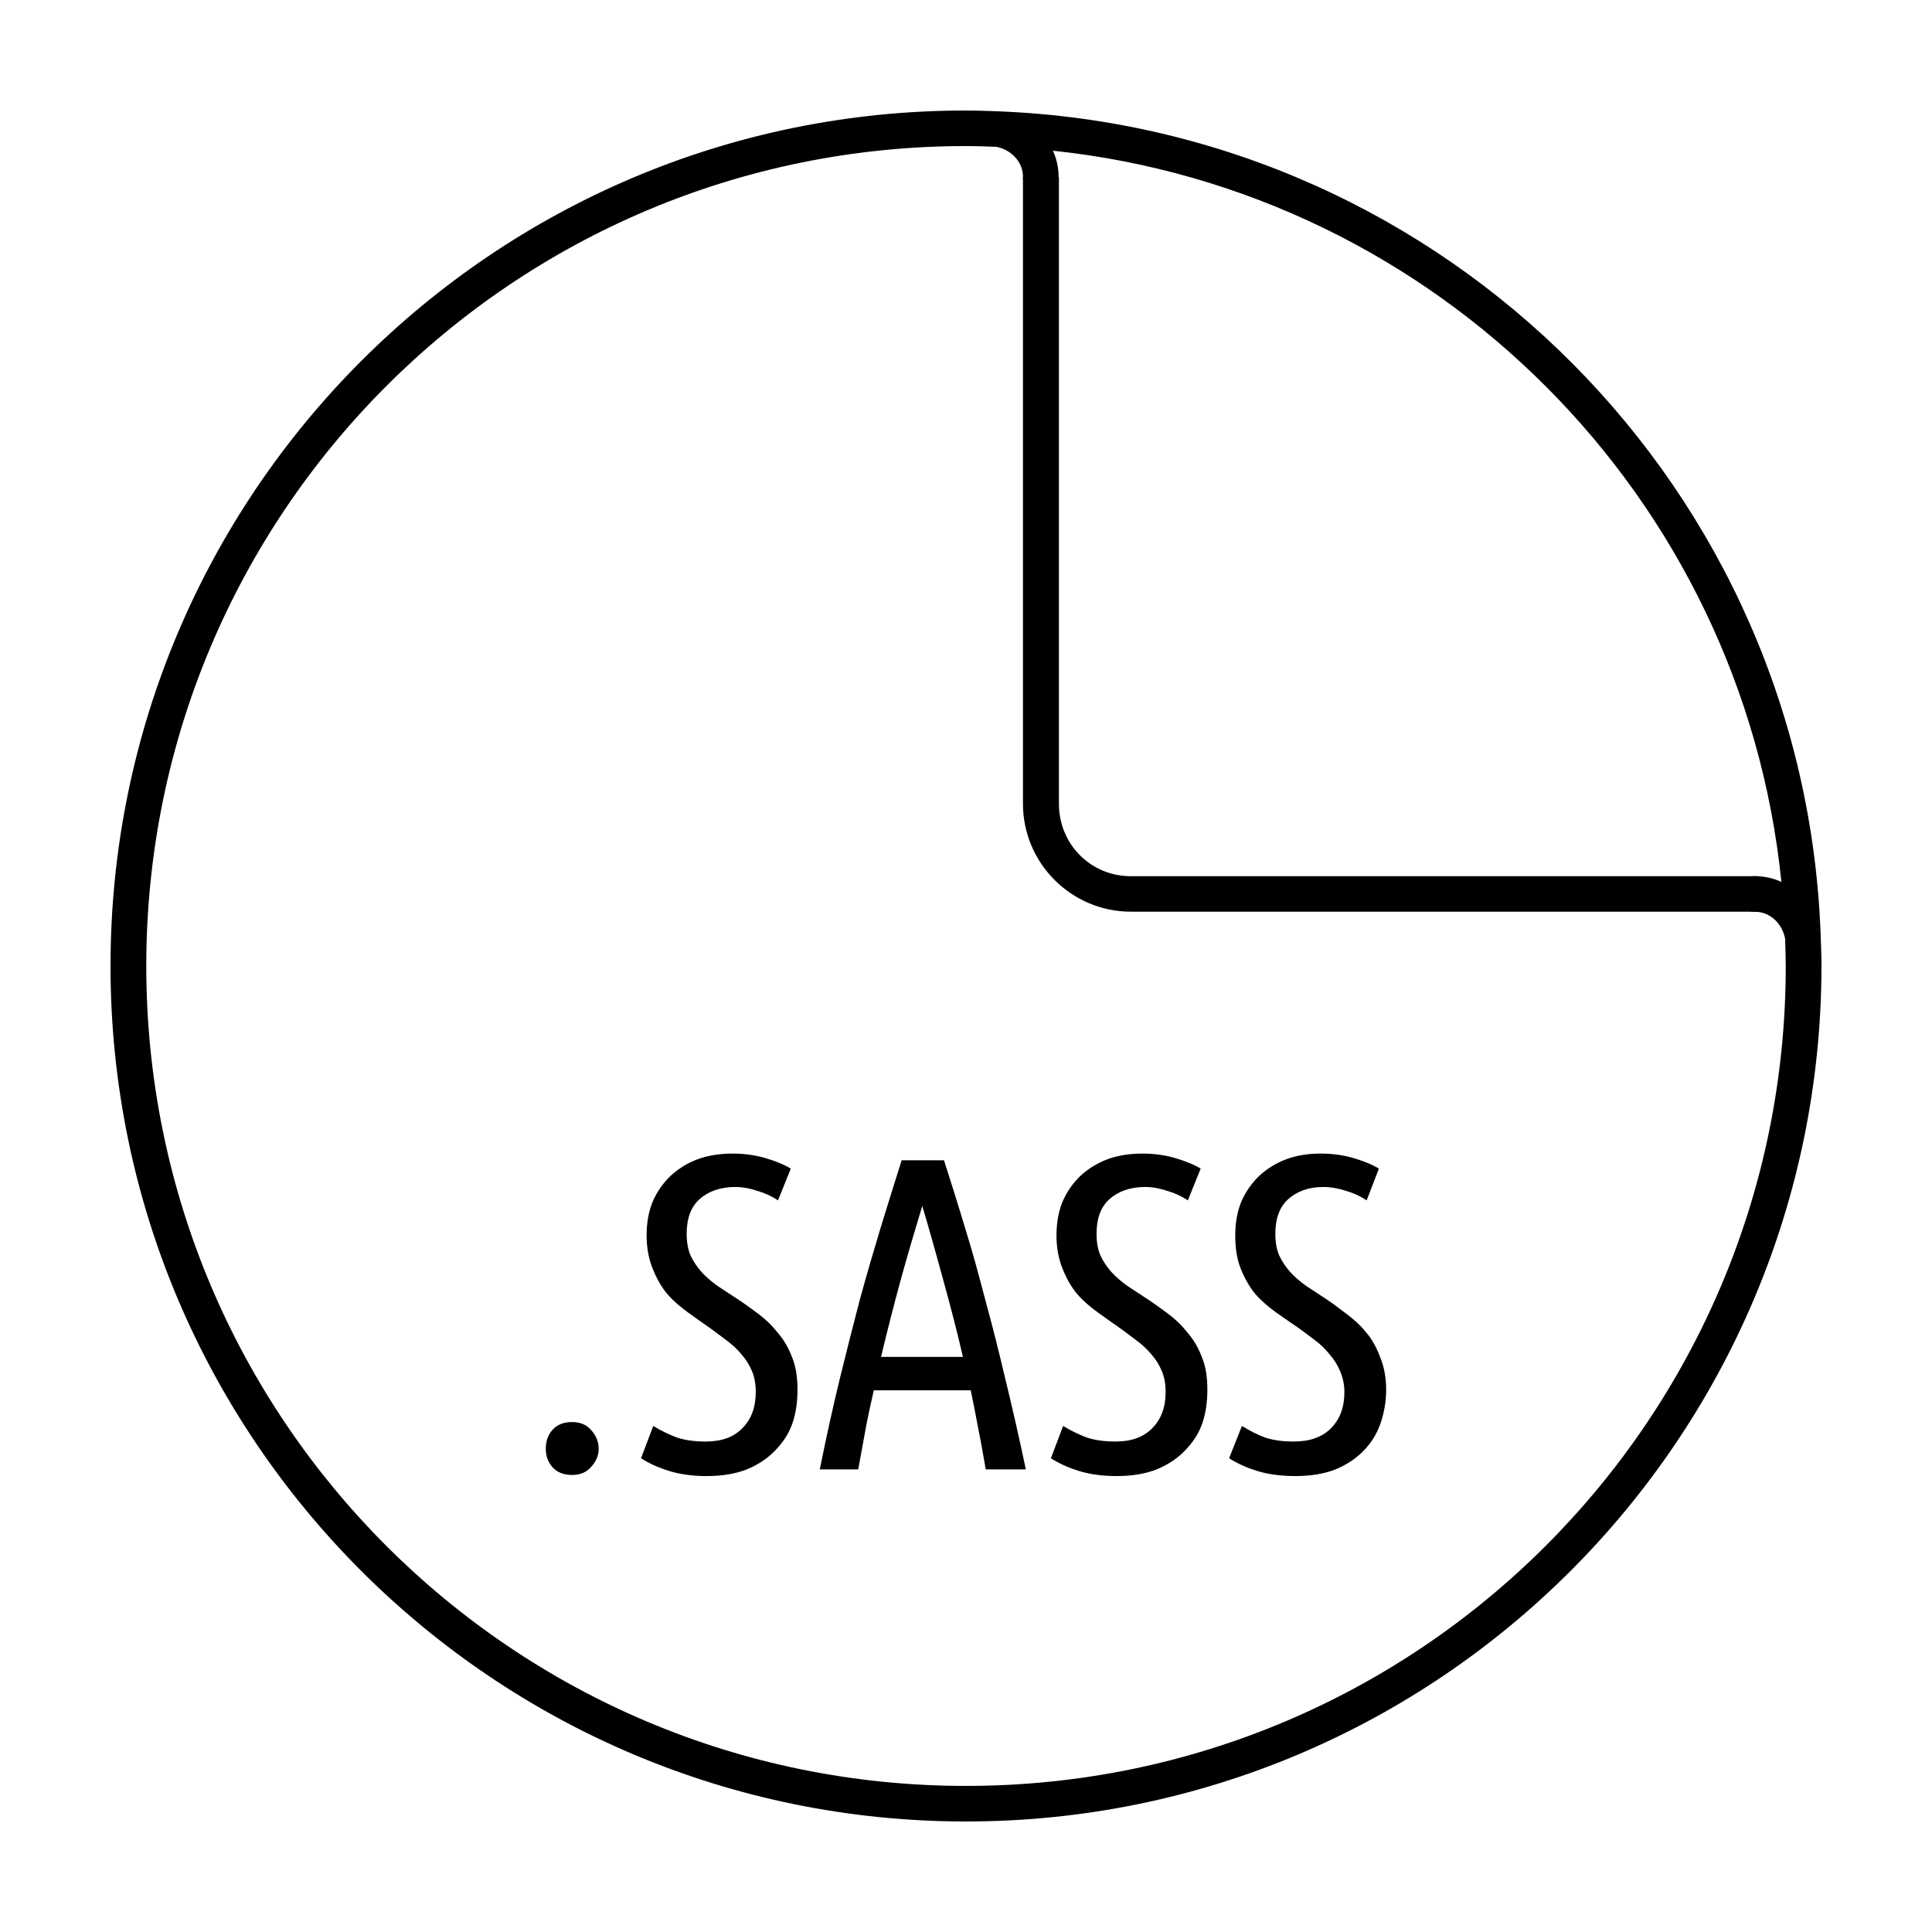
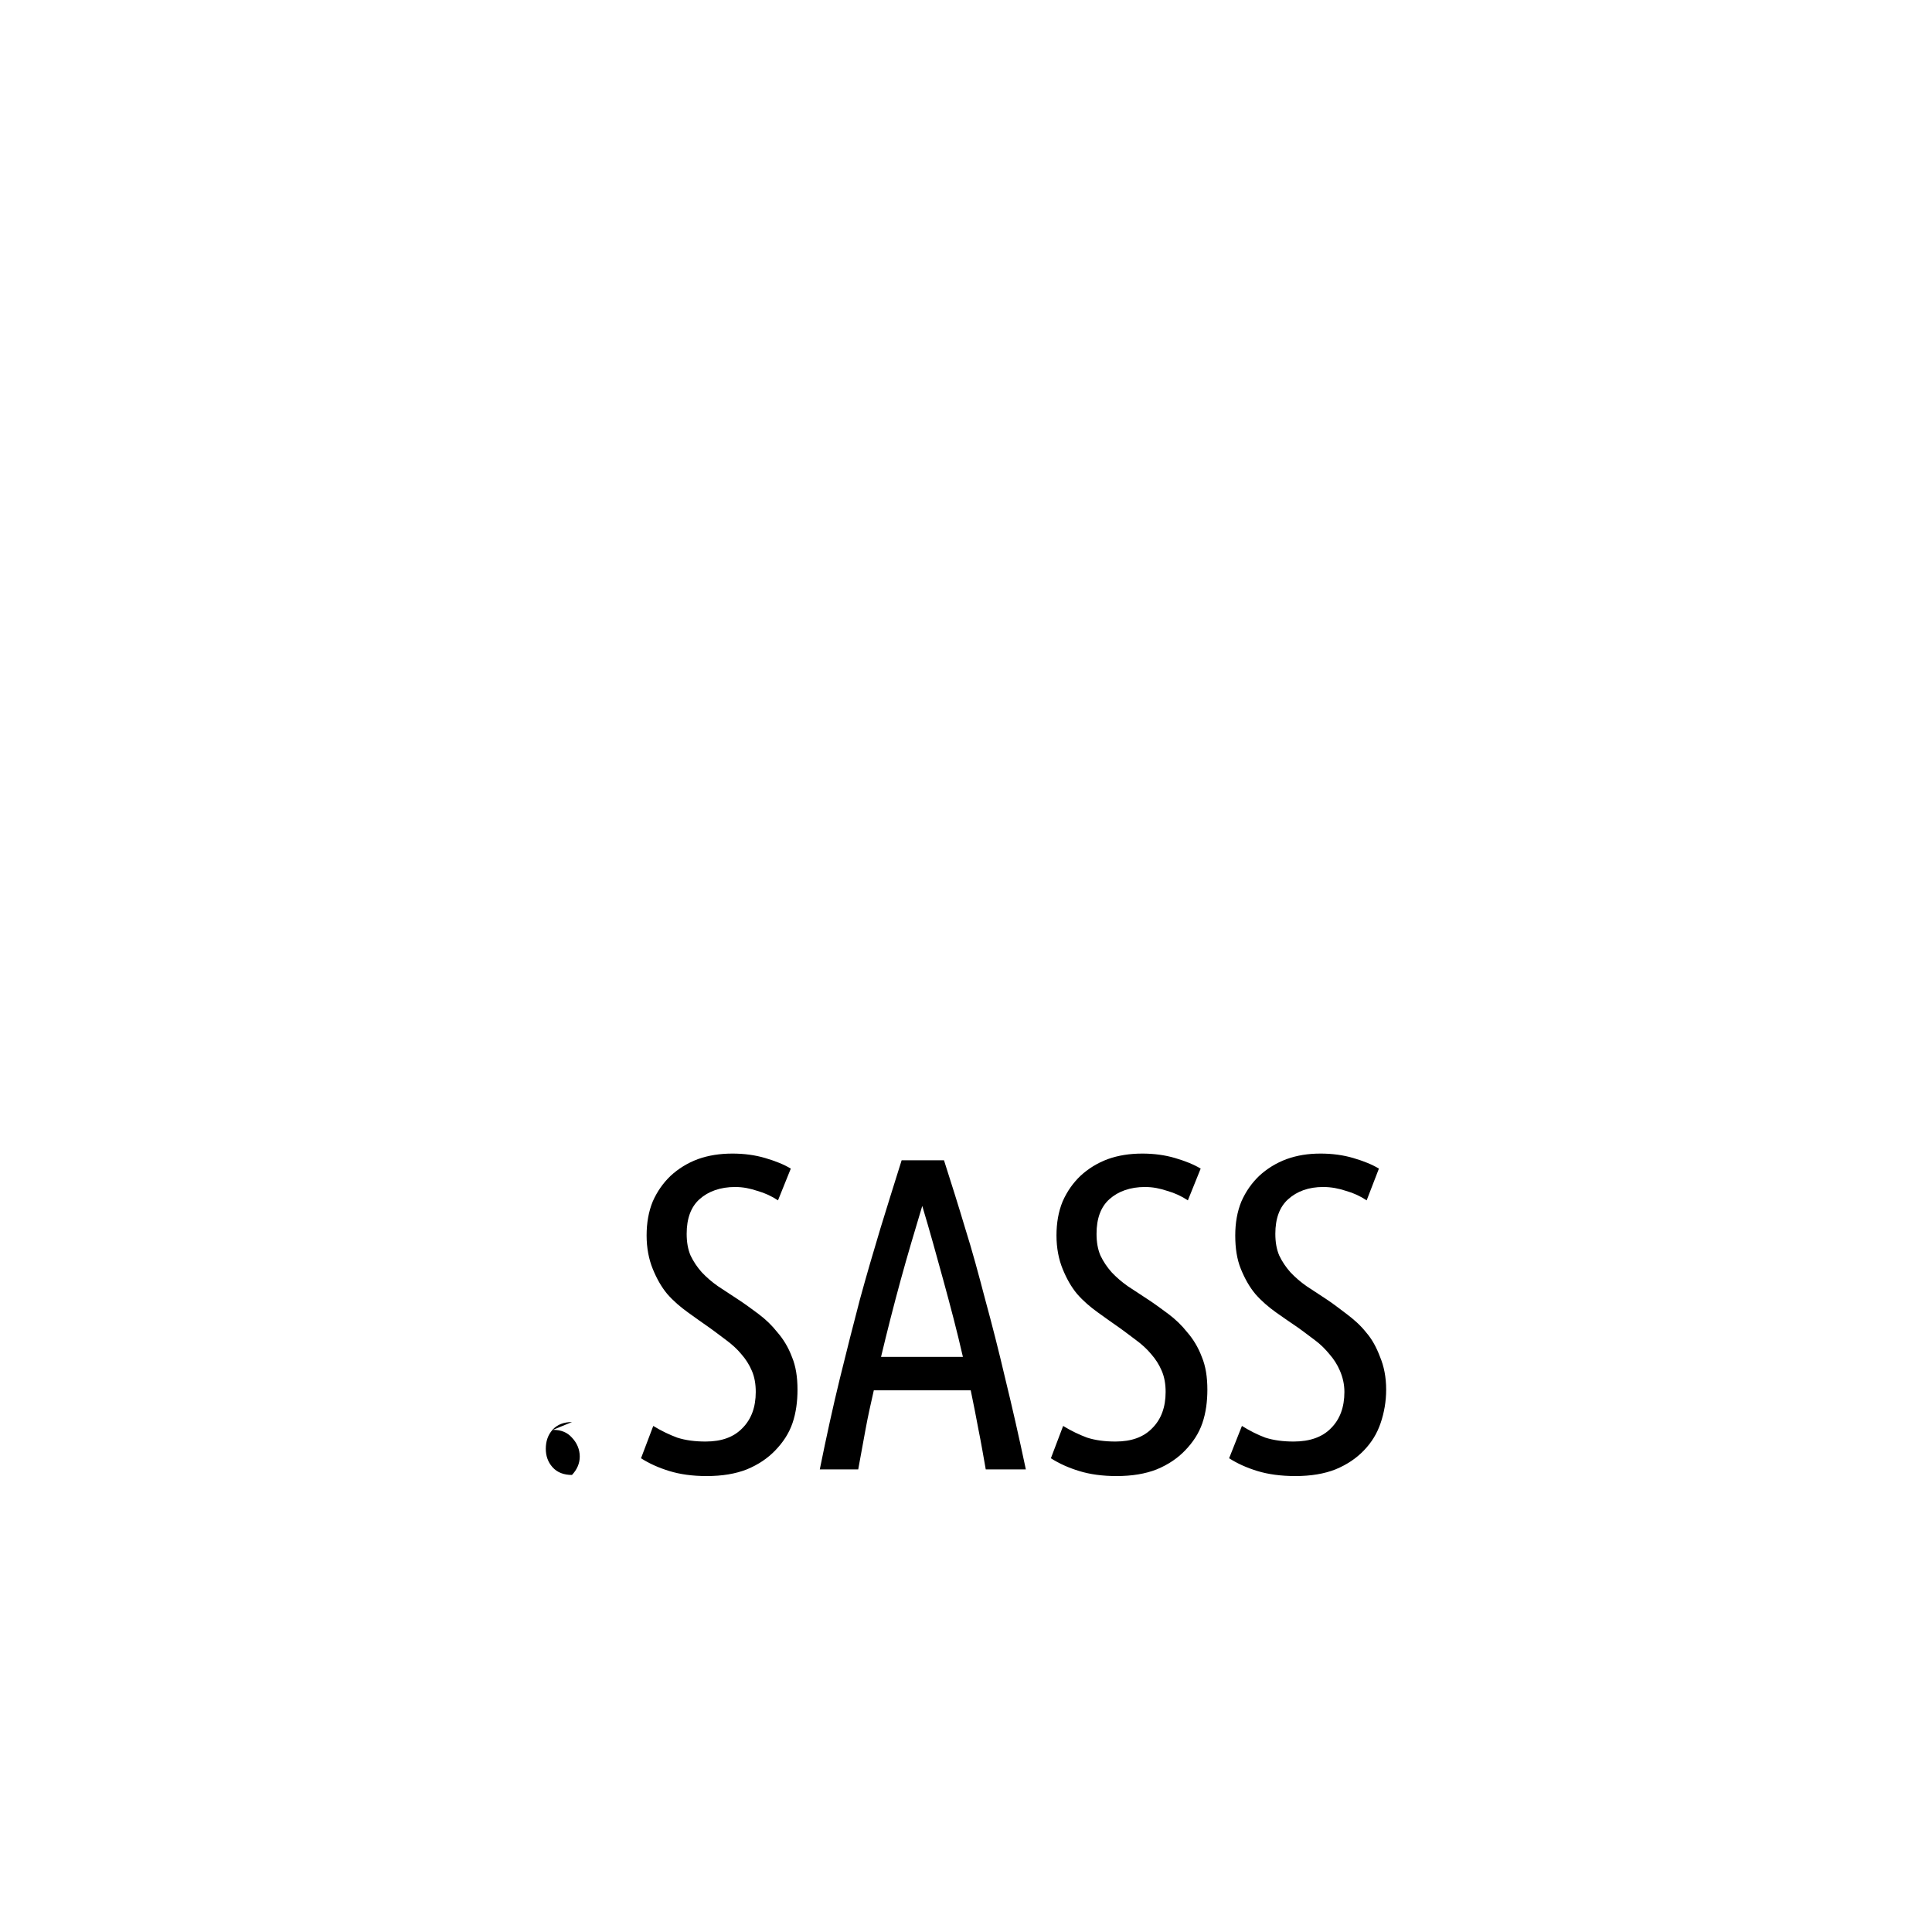
<svg xmlns="http://www.w3.org/2000/svg" width="800px" height="800px" version="1.1" viewBox="144 144 512 512">
  <defs>
    <clipPath id="b">
-       <path d="m415 190h196v196h-196z" />
-     </clipPath>
+       </clipPath>
    <clipPath id="a">
      <path d="m610 380.91c0 50.406-20.031 98.75-55.688 134.39-35.656 35.645-84.016 55.668-134.44 55.668s-98.785-20.023-134.44-55.668c-35.656-35.641-55.688-83.984-55.688-134.39s20.031-98.75 55.688-134.39c35.656-35.645 84.016-55.668 134.44-55.668s98.785 20.023 134.44 55.668c35.656 35.641 55.688 83.984 55.688 134.39z" />
    </clipPath>
  </defs>
-   <path d="m338.09 449.71c-3.227 0-6.316 0.453-9.152 1.477-2.754 1.023-5.184 2.539-7.231 4.43-1.969 1.891-3.543 4.113-4.723 6.789-1.102 2.676-1.625 5.699-1.625 9.004 0 3.383 0.602 6.336 1.625 8.855 1.023 2.519 2.262 4.754 3.836 6.641 1.652 1.891 3.492 3.453 5.461 4.871s3.797 2.727 5.609 3.984c1.574 1.102 3.078 2.293 4.574 3.394 1.496 1.102 2.883 2.352 3.984 3.691 1.18 1.34 2.098 2.773 2.805 4.43 0.707 1.652 1.031 3.484 1.031 5.609 0 4.016-1.18 7.234-3.543 9.594-2.281 2.363-5.492 3.543-9.742 3.543-2.832 0-5.324-0.328-7.527-1.035-2.125-0.785-4.301-1.84-6.348-3.098l-3.246 8.562c2.203 1.418 4.691 2.527 7.527 3.394 2.832 0.867 6.109 1.328 9.887 1.328 4.094 0 7.637-0.59 10.625-1.77 3.07-1.262 5.559-2.973 7.527-5.019 2.047-2.125 3.629-4.477 4.574-7.234 0.945-2.754 1.328-5.785 1.328-8.855 0-3.387-0.453-6.269-1.477-8.707-0.945-2.519-2.262-4.684-3.836-6.496-1.496-1.891-3.129-3.453-5.019-4.871-1.891-1.418-3.797-2.805-5.609-3.984-1.809-1.18-3.512-2.293-5.164-3.394-1.574-1.102-3.019-2.352-4.281-3.691-1.18-1.34-2.164-2.773-2.953-4.43-0.707-1.652-1.031-3.551-1.031-5.758 0-4.016 1.113-7.106 3.394-9.152 2.363-2.125 5.59-3.246 9.445-3.246 2.125 0 4.016 0.402 5.902 1.035 1.969 0.551 3.809 1.406 5.461 2.508l3.394-8.414c-1.809-1.102-4.113-2.016-6.789-2.805-2.676-0.785-5.559-1.18-8.707-1.18zm108.62 0c-3.227 0-6.316 0.453-9.152 1.477-2.754 1.023-5.184 2.539-7.231 4.43-1.969 1.891-3.543 4.113-4.723 6.789-1.102 2.676-1.625 5.699-1.625 9.004 0 3.383 0.602 6.336 1.625 8.855 1.023 2.519 2.262 4.754 3.836 6.641 1.652 1.891 3.492 3.453 5.461 4.871s3.797 2.727 5.609 3.984c1.574 1.102 3.078 2.293 4.574 3.394 1.496 1.102 2.883 2.352 3.984 3.691 1.18 1.34 2.098 2.773 2.805 4.43 0.707 1.652 1.031 3.484 1.031 5.609 0 4.016-1.18 7.234-3.543 9.594-2.281 2.363-5.492 3.543-9.742 3.543-2.832 0-5.324-0.328-7.527-1.035-2.125-0.785-4.301-1.84-6.348-3.098l-3.246 8.562c2.203 1.418 4.691 2.527 7.527 3.394 2.832 0.867 6.109 1.328 9.887 1.328 4.094 0 7.637-0.59 10.625-1.77 3.07-1.262 5.559-2.973 7.527-5.019 2.047-2.125 3.629-4.477 4.574-7.234 0.945-2.754 1.328-5.785 1.328-8.855 0-3.387-0.453-6.269-1.477-8.707-0.945-2.519-2.262-4.684-3.836-6.496-1.496-1.891-3.129-3.453-5.019-4.871-1.891-1.418-3.797-2.805-5.609-3.984-1.809-1.18-3.512-2.293-5.164-3.394-1.574-1.102-3.019-2.352-4.281-3.691-1.18-1.34-2.164-2.773-2.953-4.43-0.707-1.652-1.031-3.551-1.031-5.758 0-4.016 1.113-7.106 3.394-9.152 2.363-2.125 5.59-3.246 9.445-3.246 2.125 0 4.016 0.402 5.902 1.035 1.969 0.551 3.809 1.406 5.461 2.508l3.394-8.414c-1.809-1.102-4.113-2.016-6.789-2.805-2.676-0.785-5.559-1.18-8.707-1.18zm47.227 0c-3.227 0-6.168 0.453-9.004 1.477-2.754 1.023-5.184 2.539-7.231 4.43-1.969 1.891-3.543 4.113-4.723 6.789-1.102 2.676-1.625 5.699-1.625 9.004 0 3.383 0.453 6.336 1.477 8.855 1.023 2.519 2.262 4.754 3.836 6.641 1.652 1.891 3.492 3.453 5.461 4.871s3.945 2.727 5.758 3.984c1.574 1.102 3.078 2.293 4.574 3.394 1.496 1.102 2.734 2.352 3.836 3.691 1.18 1.34 2.098 2.773 2.805 4.43 0.707 1.652 1.18 3.484 1.18 5.609 0 4.016-1.18 7.234-3.543 9.594-2.281 2.363-5.637 3.543-9.887 3.543-2.832 0-5.324-0.328-7.527-1.035-2.125-0.785-4.152-1.84-6.199-3.098l-3.394 8.562c2.203 1.418 4.691 2.527 7.527 3.394 2.832 0.867 6.258 1.328 10.035 1.328 4.094 0 7.637-0.59 10.625-1.77 3.07-1.262 5.559-2.973 7.527-5.019 2.047-2.125 3.484-4.477 4.426-7.234 0.945-2.754 1.477-5.785 1.477-8.855 0-3.387-0.602-6.269-1.625-8.707-0.945-2.519-2.117-4.684-3.691-6.496-1.496-1.891-3.277-3.453-5.164-4.871-1.891-1.418-3.648-2.805-5.461-3.984-1.809-1.18-3.512-2.293-5.164-3.394-1.574-1.102-3.019-2.352-4.281-3.691-1.18-1.34-2.164-2.773-2.953-4.43-0.707-1.652-1.031-3.551-1.031-5.758 0-4.016 1.113-7.106 3.394-9.152 2.363-2.125 5.441-3.246 9.297-3.246 2.125 0 4.16 0.402 6.051 1.035 1.969 0.551 3.809 1.406 5.461 2.508l3.246-8.414c-1.809-1.102-4.113-2.016-6.789-2.805-2.676-0.785-5.559-1.18-8.707-1.18zm-110.99 1.77c-1.891 5.902-3.719 11.945-5.609 18.008-1.809 5.984-3.648 12.281-5.461 18.895-1.73 6.613-3.504 13.559-5.312 20.961s-3.582 15.48-5.312 24.059h10.184c0.629-3.543 1.289-7.016 1.918-10.48 0.629-3.465 1.426-7.016 2.215-10.48h25.68c0.707 3.465 1.438 7.016 2.066 10.48 0.707 3.465 1.289 6.938 1.918 10.48h10.625c-1.809-8.582-3.652-16.66-5.461-24.059-1.73-7.398-3.504-14.348-5.312-20.961-1.73-6.613-3.426-12.91-5.312-18.895-1.809-6.062-3.719-12.105-5.609-18.008zm5.461 12.105c1.969 6.535 3.797 13.168 5.609 19.781 1.809 6.613 3.59 13.293 5.164 20.223h-21.695c1.652-6.926 3.356-13.609 5.164-20.223 1.809-6.613 3.789-13.246 5.758-19.781zm-92.832 57.273c-2.125 0-3.906 0.648-5.164 2.066-1.258 1.418-1.77 3.129-1.77 5.019 0 1.812 0.512 3.453 1.77 4.871 1.258 1.418 3.039 2.066 5.164 2.066s3.758-0.648 5.019-2.066c1.34-1.418 2.066-3.062 2.066-4.871 0-1.891-0.727-3.602-2.066-5.019-1.258-1.418-2.894-2.066-5.019-2.066z" />
-   <path d="m399.99 173.29c-125.16-0.074-226.7 101.57-226.7 226.71s101.54 226.71 226.7 226.71c125.16 0 226.62-101.57 226.72-226.71 0.004-2.57-0.105-4.832-0.184-7.277-3.793-118.82-99.078-214.46-217.73-219.21-2.953-0.117-5.922-0.219-8.809-0.223zm0 9.418c2.719 0 5.406 0.105 8.098 0.203 4.168 0.879 7.016 4.203 7.012 7.941-0.082 2.465 1.746 4.578 4.195 4.852 2.852 0.312 5.324-1.965 5.238-4.836 0.004-2.473-0.535-4.812-1.496-6.93 101.85 10.738 182.67 91.781 193.05 193.78-2.137-0.98-4.5-1.527-7-1.523-2.863-0.082-5.144 2.383-4.832 5.231 0.27 2.453 2.383 4.289 4.852 4.207 3.766-0.012 7.109 2.871 7.961 7.086 0.078 2.422 0.176 4.836 0.176 7.277 0 120.07-97.23 217.29-217.25 217.29s-217.23-97.211-217.23-217.29c0-120.07 97.211-217.29 217.23-217.29z" />
+   <path d="m338.09 449.71c-3.227 0-6.316 0.453-9.152 1.477-2.754 1.023-5.184 2.539-7.231 4.43-1.969 1.891-3.543 4.113-4.723 6.789-1.102 2.676-1.625 5.699-1.625 9.004 0 3.383 0.602 6.336 1.625 8.855 1.023 2.519 2.262 4.754 3.836 6.641 1.652 1.891 3.492 3.453 5.461 4.871s3.797 2.727 5.609 3.984c1.574 1.102 3.078 2.293 4.574 3.394 1.496 1.102 2.883 2.352 3.984 3.691 1.18 1.34 2.098 2.773 2.805 4.43 0.707 1.652 1.031 3.484 1.031 5.609 0 4.016-1.18 7.234-3.543 9.594-2.281 2.363-5.492 3.543-9.742 3.543-2.832 0-5.324-0.328-7.527-1.035-2.125-0.785-4.301-1.84-6.348-3.098l-3.246 8.562c2.203 1.418 4.691 2.527 7.527 3.394 2.832 0.867 6.109 1.328 9.887 1.328 4.094 0 7.637-0.59 10.625-1.77 3.07-1.262 5.559-2.973 7.527-5.019 2.047-2.125 3.629-4.477 4.574-7.234 0.945-2.754 1.328-5.785 1.328-8.855 0-3.387-0.453-6.269-1.477-8.707-0.945-2.519-2.262-4.684-3.836-6.496-1.496-1.891-3.129-3.453-5.019-4.871-1.891-1.418-3.797-2.805-5.609-3.984-1.809-1.18-3.512-2.293-5.164-3.394-1.574-1.102-3.019-2.352-4.281-3.691-1.18-1.34-2.164-2.773-2.953-4.43-0.707-1.652-1.031-3.551-1.031-5.758 0-4.016 1.113-7.106 3.394-9.152 2.363-2.125 5.59-3.246 9.445-3.246 2.125 0 4.016 0.402 5.902 1.035 1.969 0.551 3.809 1.406 5.461 2.508l3.394-8.414c-1.809-1.102-4.113-2.016-6.789-2.805-2.676-0.785-5.559-1.18-8.707-1.18zm108.62 0c-3.227 0-6.316 0.453-9.152 1.477-2.754 1.023-5.184 2.539-7.231 4.43-1.969 1.891-3.543 4.113-4.723 6.789-1.102 2.676-1.625 5.699-1.625 9.004 0 3.383 0.602 6.336 1.625 8.855 1.023 2.519 2.262 4.754 3.836 6.641 1.652 1.891 3.492 3.453 5.461 4.871s3.797 2.727 5.609 3.984c1.574 1.102 3.078 2.293 4.574 3.394 1.496 1.102 2.883 2.352 3.984 3.691 1.18 1.34 2.098 2.773 2.805 4.43 0.707 1.652 1.031 3.484 1.031 5.609 0 4.016-1.18 7.234-3.543 9.594-2.281 2.363-5.492 3.543-9.742 3.543-2.832 0-5.324-0.328-7.527-1.035-2.125-0.785-4.301-1.84-6.348-3.098l-3.246 8.562c2.203 1.418 4.691 2.527 7.527 3.394 2.832 0.867 6.109 1.328 9.887 1.328 4.094 0 7.637-0.59 10.625-1.77 3.07-1.262 5.559-2.973 7.527-5.019 2.047-2.125 3.629-4.477 4.574-7.234 0.945-2.754 1.328-5.785 1.328-8.855 0-3.387-0.453-6.269-1.477-8.707-0.945-2.519-2.262-4.684-3.836-6.496-1.496-1.891-3.129-3.453-5.019-4.871-1.891-1.418-3.797-2.805-5.609-3.984-1.809-1.18-3.512-2.293-5.164-3.394-1.574-1.102-3.019-2.352-4.281-3.691-1.18-1.34-2.164-2.773-2.953-4.43-0.707-1.652-1.031-3.551-1.031-5.758 0-4.016 1.113-7.106 3.394-9.152 2.363-2.125 5.59-3.246 9.445-3.246 2.125 0 4.016 0.402 5.902 1.035 1.969 0.551 3.809 1.406 5.461 2.508l3.394-8.414c-1.809-1.102-4.113-2.016-6.789-2.805-2.676-0.785-5.559-1.18-8.707-1.18zm47.227 0c-3.227 0-6.168 0.453-9.004 1.477-2.754 1.023-5.184 2.539-7.231 4.43-1.969 1.891-3.543 4.113-4.723 6.789-1.102 2.676-1.625 5.699-1.625 9.004 0 3.383 0.453 6.336 1.477 8.855 1.023 2.519 2.262 4.754 3.836 6.641 1.652 1.891 3.492 3.453 5.461 4.871s3.945 2.727 5.758 3.984c1.574 1.102 3.078 2.293 4.574 3.394 1.496 1.102 2.734 2.352 3.836 3.691 1.18 1.34 2.098 2.773 2.805 4.43 0.707 1.652 1.18 3.484 1.18 5.609 0 4.016-1.18 7.234-3.543 9.594-2.281 2.363-5.637 3.543-9.887 3.543-2.832 0-5.324-0.328-7.527-1.035-2.125-0.785-4.152-1.84-6.199-3.098l-3.394 8.562c2.203 1.418 4.691 2.527 7.527 3.394 2.832 0.867 6.258 1.328 10.035 1.328 4.094 0 7.637-0.59 10.625-1.77 3.07-1.262 5.559-2.973 7.527-5.019 2.047-2.125 3.484-4.477 4.426-7.234 0.945-2.754 1.477-5.785 1.477-8.855 0-3.387-0.602-6.269-1.625-8.707-0.945-2.519-2.117-4.684-3.691-6.496-1.496-1.891-3.277-3.453-5.164-4.871-1.891-1.418-3.648-2.805-5.461-3.984-1.809-1.18-3.512-2.293-5.164-3.394-1.574-1.102-3.019-2.352-4.281-3.691-1.18-1.34-2.164-2.773-2.953-4.43-0.707-1.652-1.031-3.551-1.031-5.758 0-4.016 1.113-7.106 3.394-9.152 2.363-2.125 5.441-3.246 9.297-3.246 2.125 0 4.16 0.402 6.051 1.035 1.969 0.551 3.809 1.406 5.461 2.508l3.246-8.414c-1.809-1.102-4.113-2.016-6.789-2.805-2.676-0.785-5.559-1.18-8.707-1.18zm-110.99 1.77c-1.891 5.902-3.719 11.945-5.609 18.008-1.809 5.984-3.648 12.281-5.461 18.895-1.73 6.613-3.504 13.559-5.312 20.961s-3.582 15.48-5.312 24.059h10.184c0.629-3.543 1.289-7.016 1.918-10.48 0.629-3.465 1.426-7.016 2.215-10.48h25.68c0.707 3.465 1.438 7.016 2.066 10.48 0.707 3.465 1.289 6.938 1.918 10.48h10.625c-1.809-8.582-3.652-16.66-5.461-24.059-1.73-7.398-3.504-14.348-5.312-20.961-1.73-6.613-3.426-12.91-5.312-18.895-1.809-6.062-3.719-12.105-5.609-18.008zm5.461 12.105c1.969 6.535 3.797 13.168 5.609 19.781 1.809 6.613 3.59 13.293 5.164 20.223h-21.695c1.652-6.926 3.356-13.609 5.164-20.223 1.809-6.613 3.789-13.246 5.758-19.781zm-92.832 57.273c-2.125 0-3.906 0.648-5.164 2.066-1.258 1.418-1.77 3.129-1.77 5.019 0 1.812 0.512 3.453 1.77 4.871 1.258 1.418 3.039 2.066 5.164 2.066c1.34-1.418 2.066-3.062 2.066-4.871 0-1.891-0.727-3.602-2.066-5.019-1.258-1.418-2.894-2.066-5.019-2.066z" />
  <g clip-path="url(#b)">
    <g clip-path="url(#a)">
-       <path d="m443.69 153.6c-15.746 0-28.594 12.844-28.594 28.582v174.84c0 15.742 12.848 28.582 28.594 28.582h184.93c15.746 0 28.594-12.844 28.594-28.582v-174.84c0-15.742-12.848-28.582-28.594-28.582zm0 9.402h184.93c10.676 0 19.062 8.508 19.062 19.18v174.84c0 10.672-8.387 19.18-19.062 19.18h-184.93c-10.676 0-19.062-8.508-19.062-19.18v-174.84c0-10.672 8.387-19.18 19.062-19.18z" />
-     </g>
+       </g>
  </g>
</svg>